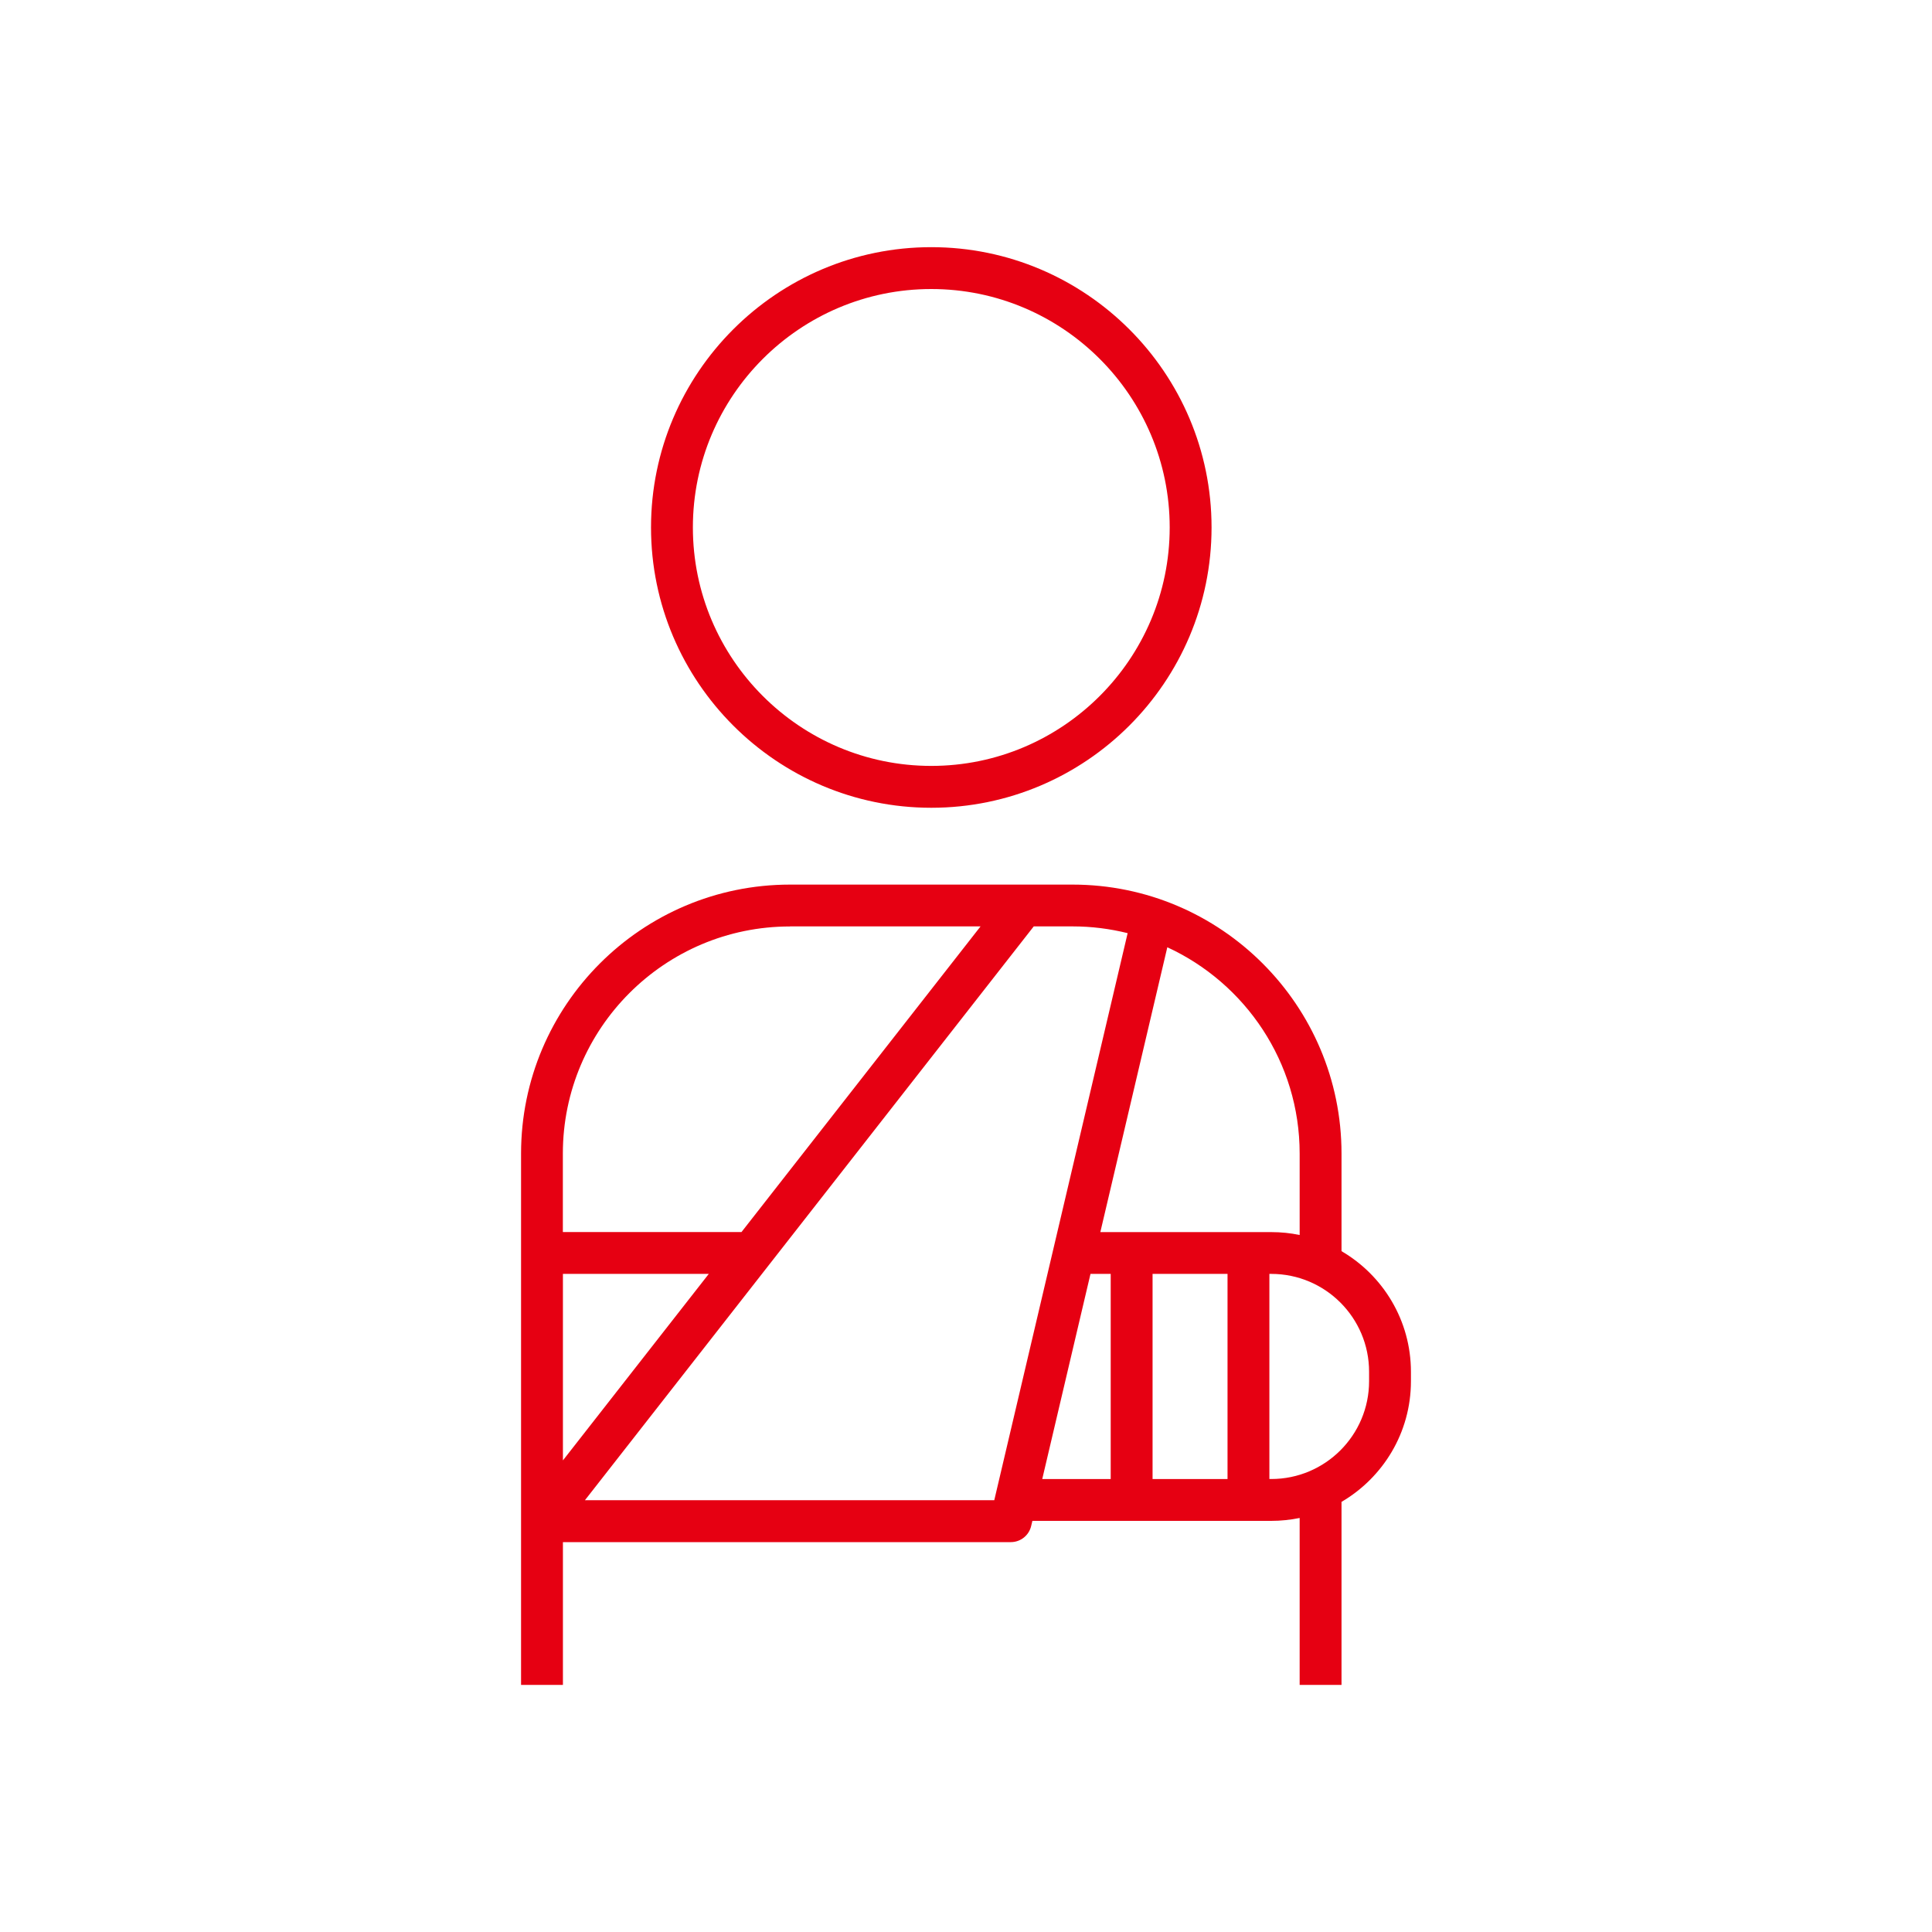
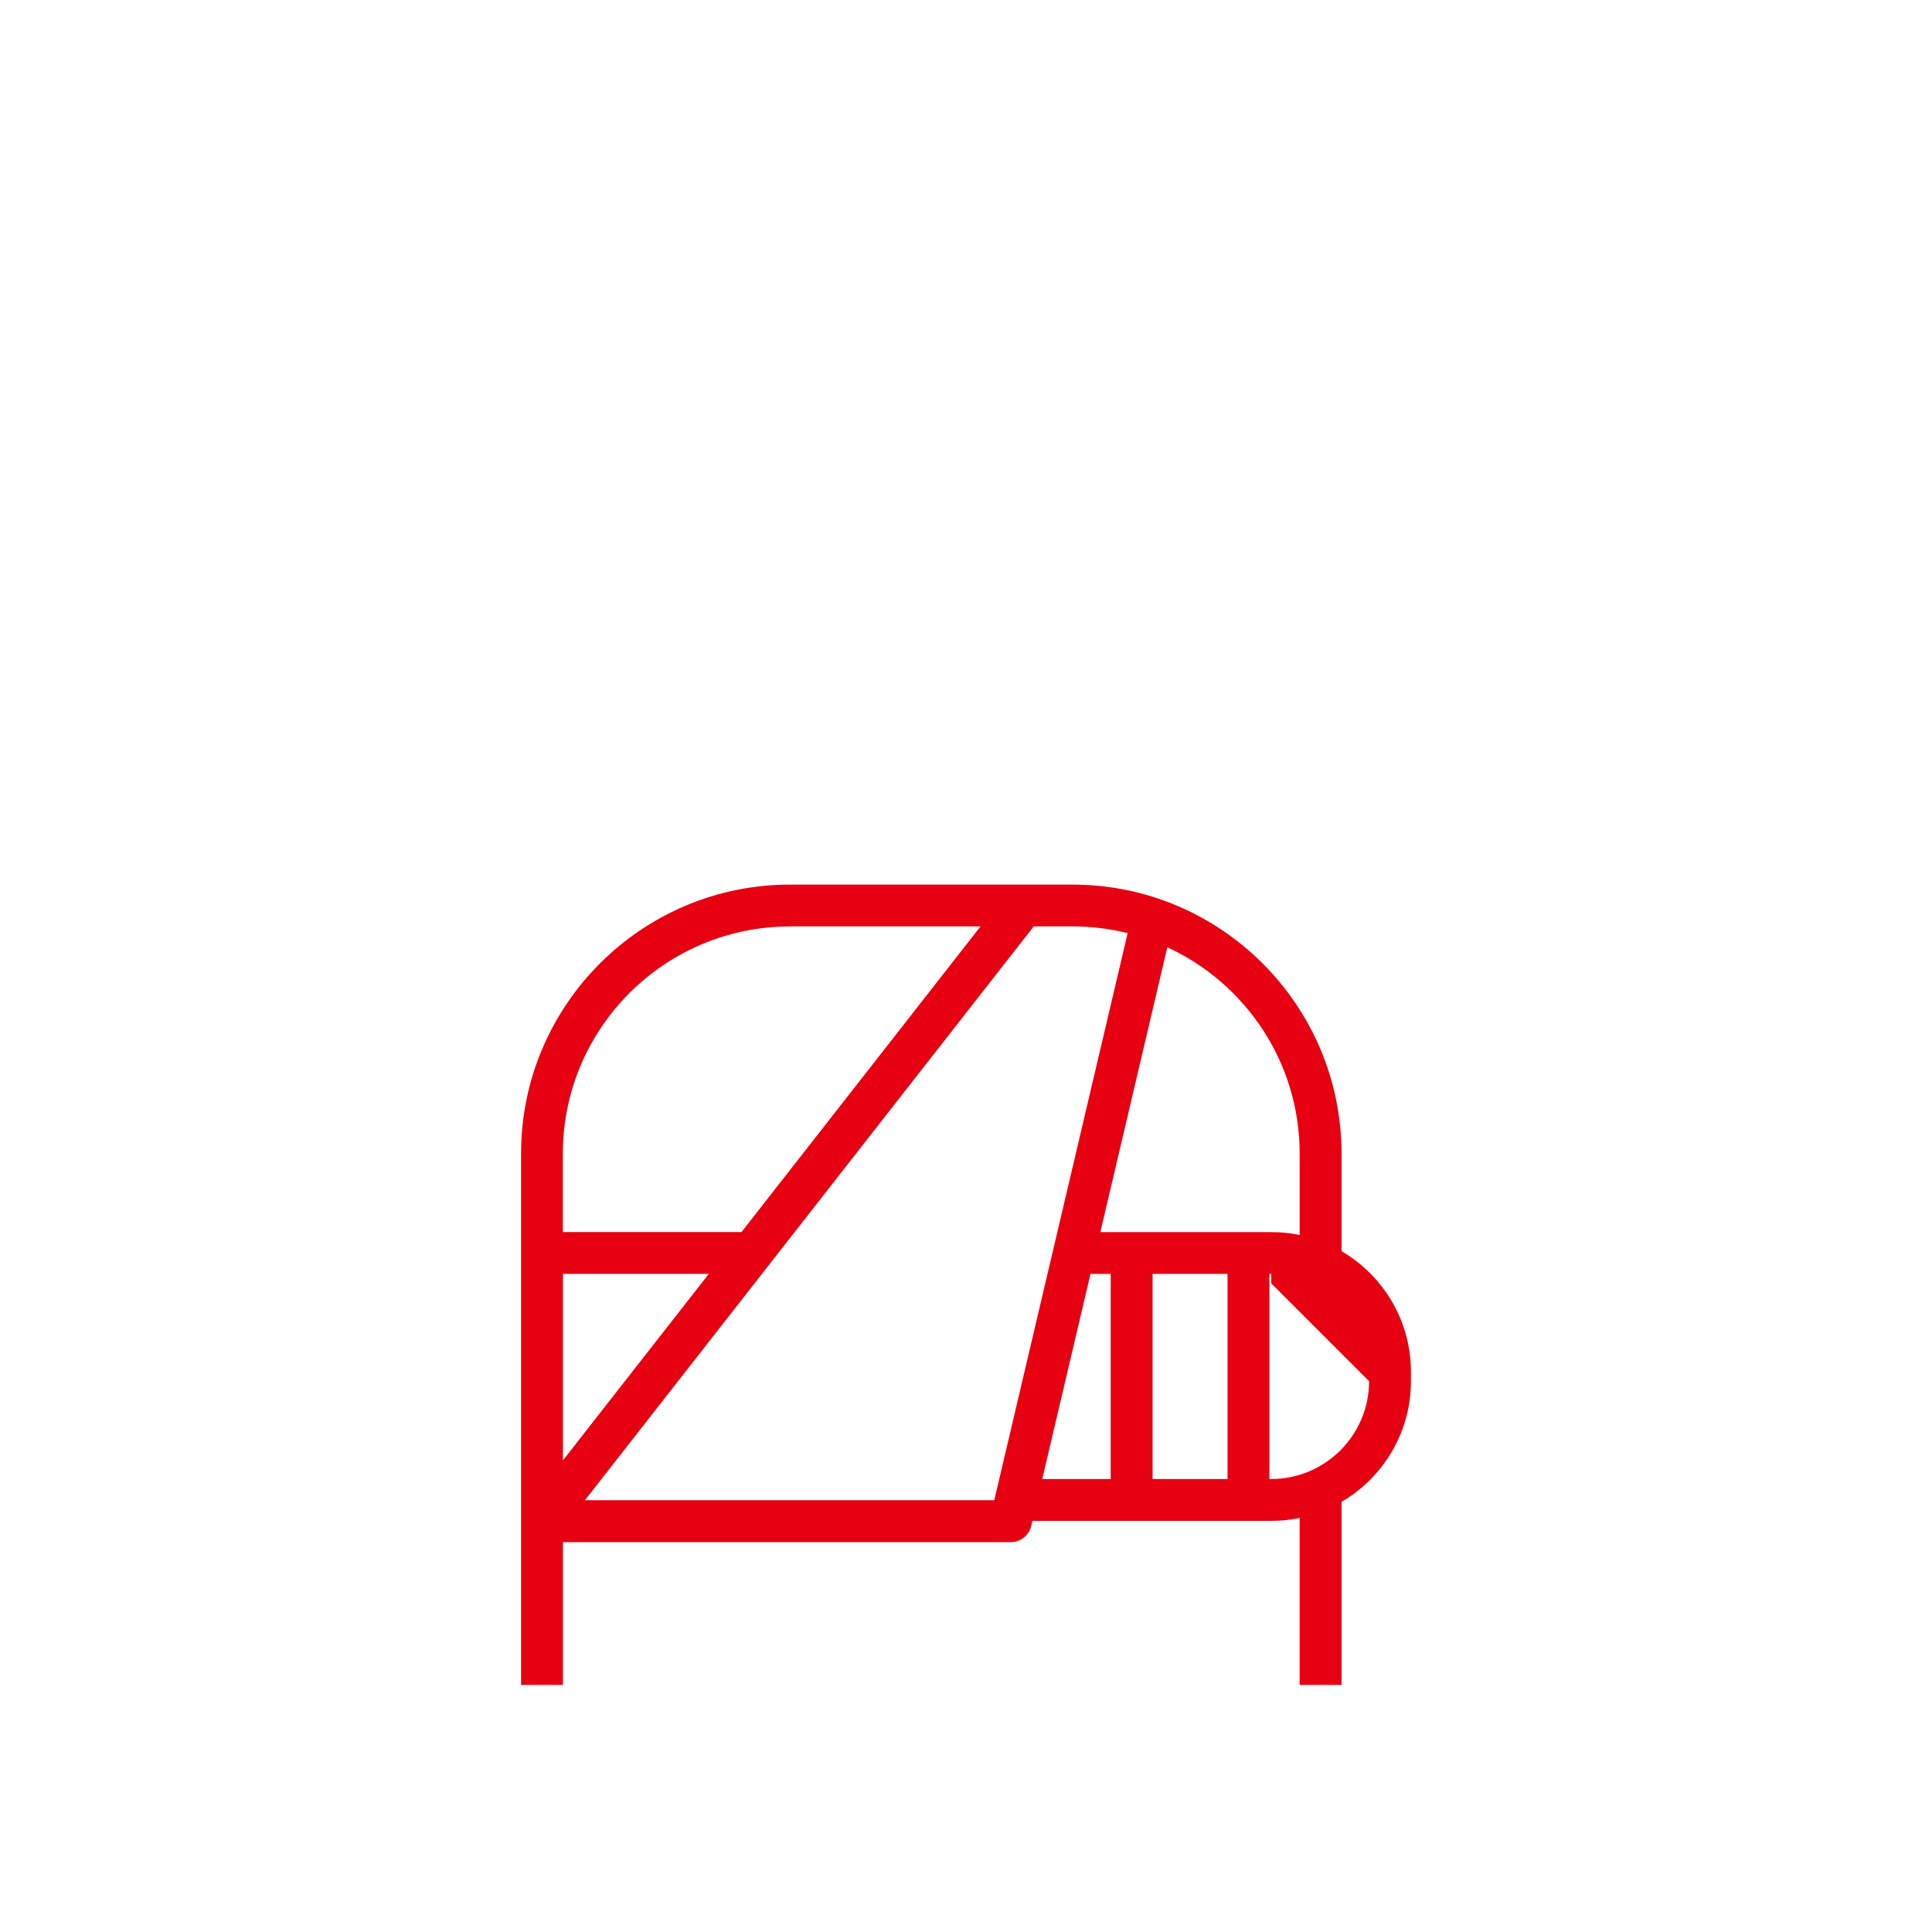
<svg xmlns="http://www.w3.org/2000/svg" id="_レイヤー_1" data-name="レイヤー 1" viewBox="0 0 300 300">
  <defs>
    <style>
      .cls-1 {
        fill: #e60012;
      }
    </style>
  </defs>
-   <path class="cls-1" d="M144.61,125.43c24,0,43.52-19.53,43.52-43.53s-19.53-43.52-43.52-43.52-43.52,19.53-43.52,43.52,19.53,43.53,43.52,43.53ZM144.61,44.88c20.42,0,37.02,16.61,37.02,37.02s-16.61,37.03-37.02,37.03-37.02-16.61-37.02-37.03,16.61-37.02,37.02-37.02Z" />
-   <path class="cls-1" d="M208.31,194.27v-15.15c0-23.03-18.74-41.76-41.76-41.76h-43.88c-23.03,0-41.76,18.73-41.76,41.76v82.51h6.5v-22.17h69.55c1.51,0,2.82-1.04,3.16-2.51l.19-.79h37.09c1.51,0,2.99-.16,4.41-.45v25.92h6.5v-28.42c6.44-3.77,10.78-10.75,10.78-18.73v-1.47c0-7.98-4.34-14.97-10.78-18.73ZM201.81,179.12v12.65c-1.43-.3-2.9-.45-4.41-.45h-26.54l10.4-44.23c12.12,5.59,20.55,17.84,20.55,32.03ZM178.97,197.81h11.64v31.85h-11.64v-31.85ZM122.67,143.85h29.59l-37.12,47.46h-27.74v-12.19c0-19.44,15.82-35.26,35.26-35.26ZM87.41,226.77v-28.96h22.65l-22.65,28.96ZM154.39,232.95h-63.56l69.69-89.1h6.03c2.95,0,5.81.37,8.55,1.05l-20.71,88.05ZM169.33,197.81h3.14v31.85h-10.63l7.49-31.85ZM212.59,214.47c0,8.38-6.81,15.19-15.19,15.19h-.29v-31.85h.29c8.38,0,15.19,6.81,15.19,15.19v1.47Z" />
+   <path class="cls-1" d="M208.31,194.27v-15.15c0-23.03-18.74-41.76-41.76-41.76h-43.88c-23.03,0-41.76,18.73-41.76,41.76v82.51h6.5v-22.17h69.55c1.51,0,2.82-1.04,3.16-2.51l.19-.79h37.09c1.51,0,2.99-.16,4.41-.45v25.92h6.5v-28.42c6.44-3.77,10.78-10.75,10.78-18.73v-1.47c0-7.98-4.34-14.97-10.78-18.73ZM201.81,179.12v12.65c-1.43-.3-2.9-.45-4.41-.45h-26.54l10.4-44.23c12.12,5.59,20.55,17.84,20.55,32.03ZM178.97,197.81h11.64v31.85h-11.64v-31.85ZM122.67,143.85h29.59l-37.12,47.46h-27.74v-12.19c0-19.44,15.82-35.26,35.26-35.26ZM87.41,226.77v-28.96h22.65l-22.65,28.96ZM154.39,232.95h-63.56l69.69-89.1h6.03c2.95,0,5.81.37,8.55,1.05l-20.71,88.05ZM169.33,197.81h3.14v31.85h-10.63l7.49-31.85ZM212.59,214.47c0,8.38-6.81,15.19-15.19,15.19h-.29v-31.85h.29v1.47Z" />
</svg>